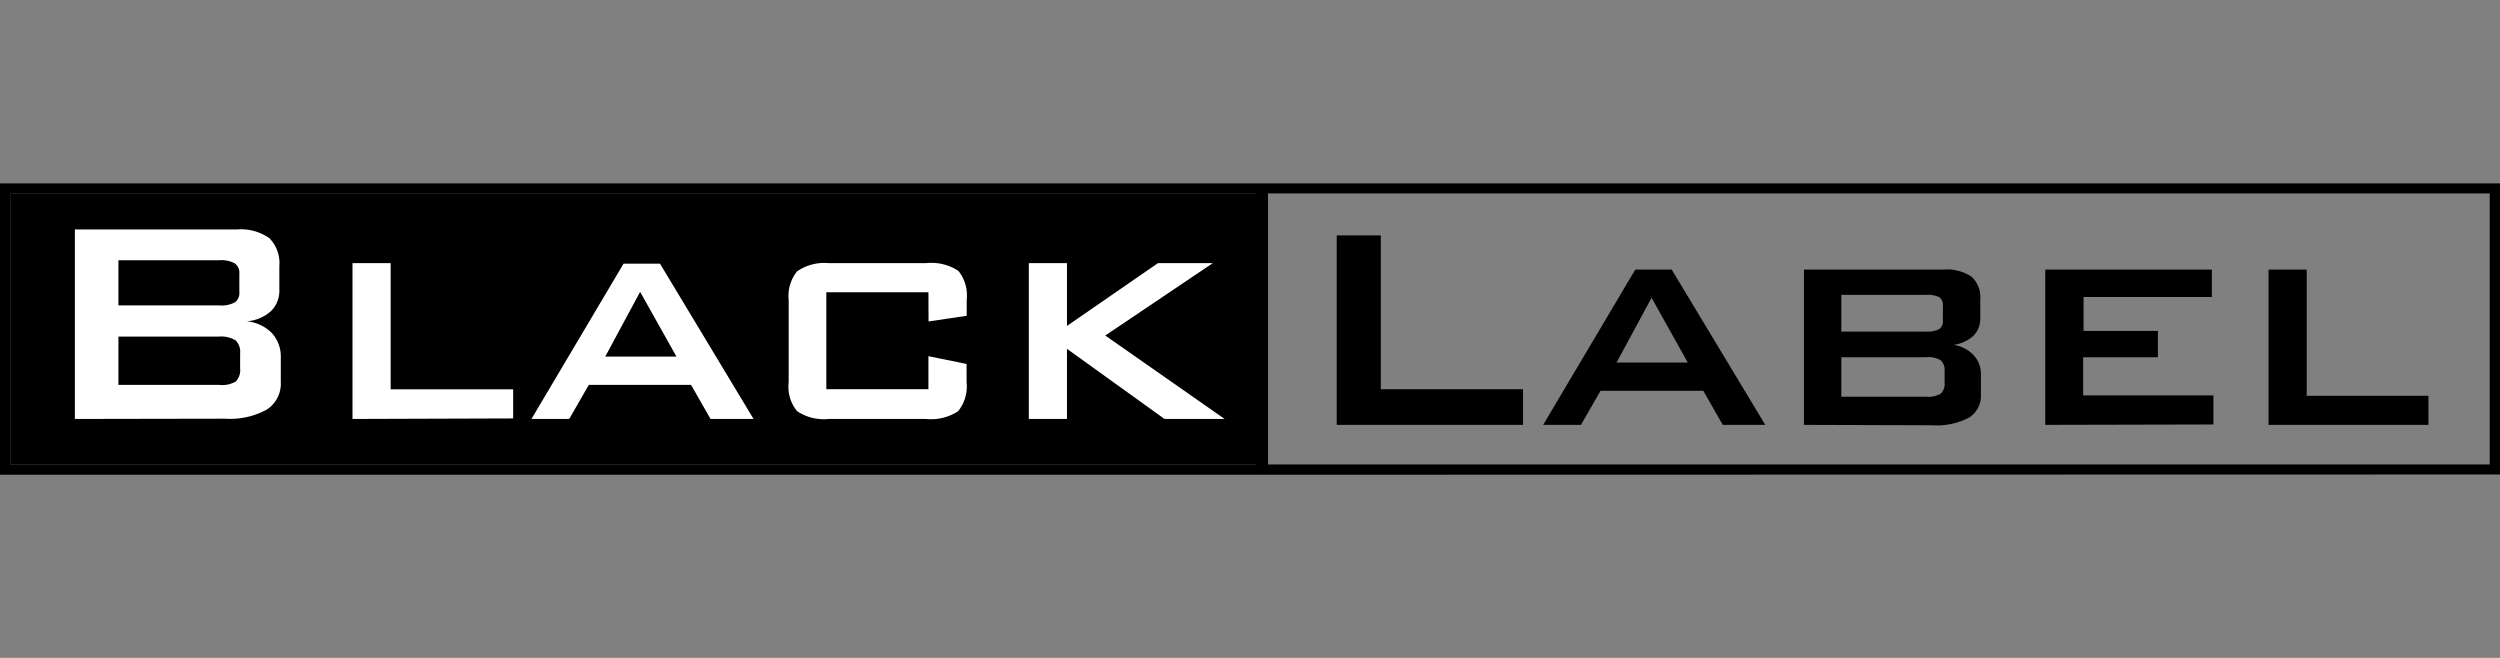
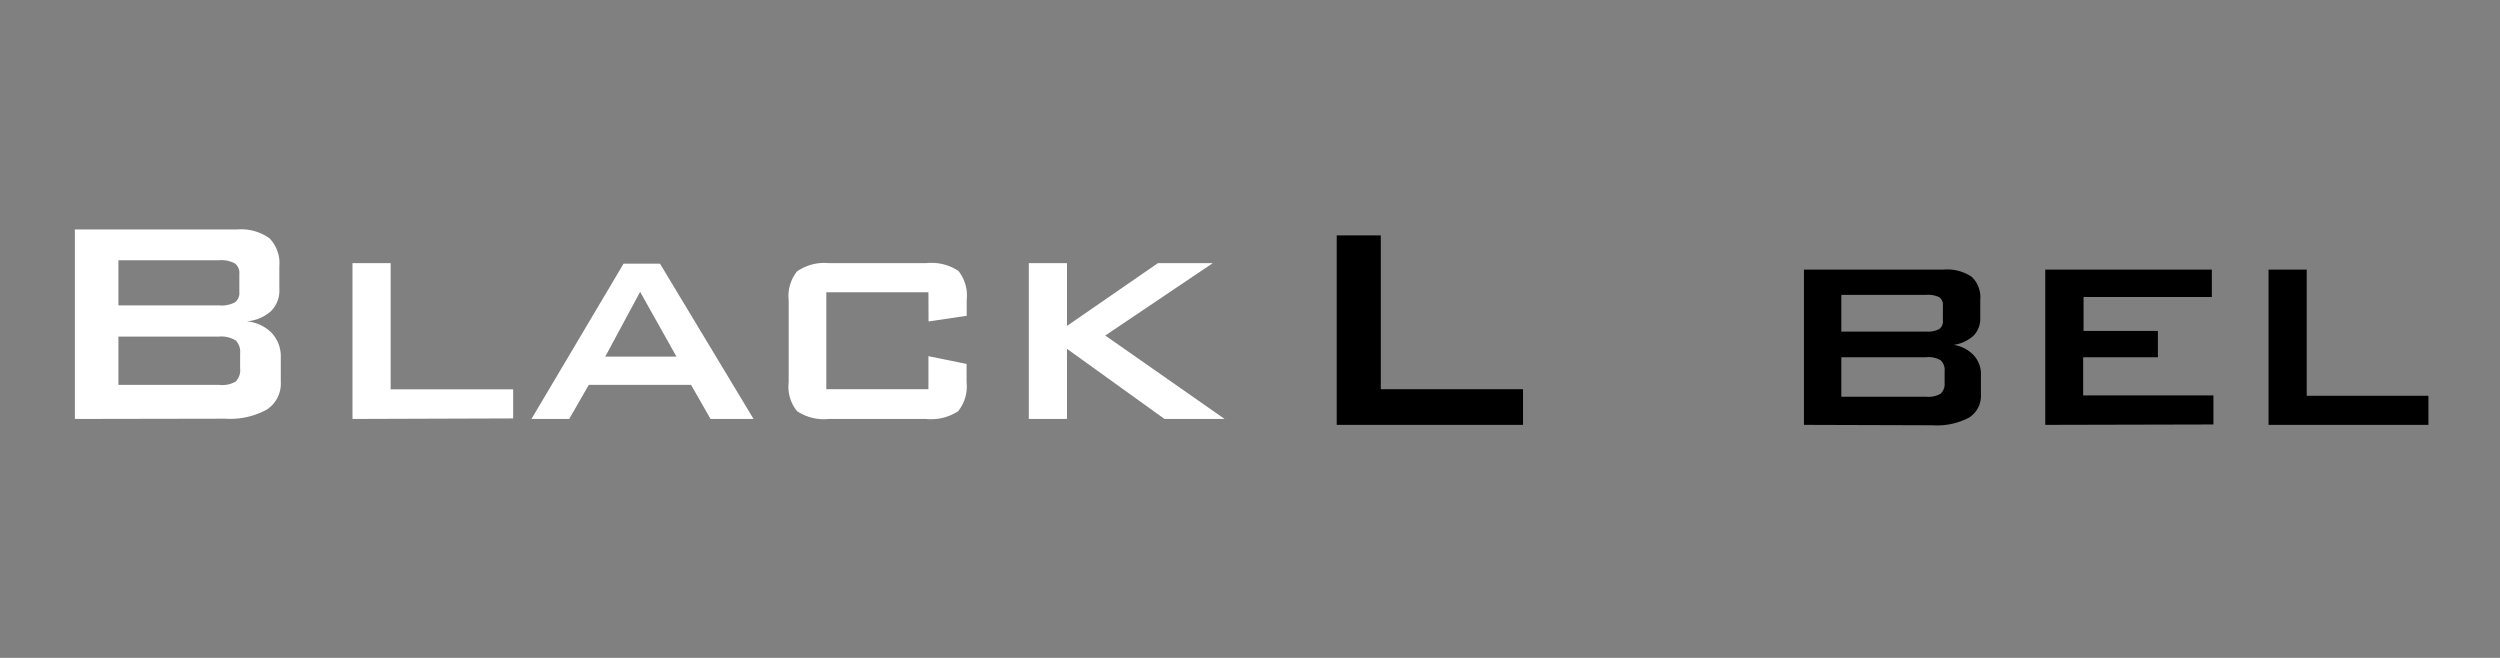
<svg xmlns="http://www.w3.org/2000/svg" viewBox="0 0 190 50">
  <rect x="0" y="0" width="190" height="50" fill="#808080" stroke="none" />
  <defs>
    <style>.cls-1{fill-rule:evenodd;}.cls-2{fill:#fff;}.cls-3{fill:none;}</style>
  </defs>
  <g id="Layer_2" data-name="Layer 2">
    <g id="Layer_1-2" data-name="Layer 1">
-       <path class="cls-1" d="M.78,14.72H95.59V35.3H.78Z" />
-       <path d="M96.37,36.08H0V13.94l190,0V36.06ZM.78,35.3H95.47V14.72H.78Zm95.59,0h92.85V14.7H96.37Z" />
      <path class="cls-2" d="M5.69,31.84V17.44H18a3.74,3.74,0,0,1,2.47.66,2.7,2.7,0,0,1,.76,2.13V22a2.17,2.17,0,0,1-.64,1.65,3.09,3.09,0,0,1-1.84.77,3.07,3.07,0,0,1,1.91.89,2.65,2.65,0,0,1,.68,1.88V29a2.36,2.36,0,0,1-1.05,2.12,5.78,5.78,0,0,1-3.19.7ZM16.63,19.78H9v3.43h7.65a2.17,2.17,0,0,0,1.2-.23.88.88,0,0,0,.34-.8V20.82a.89.89,0,0,0-.34-.8A2.16,2.16,0,0,0,16.63,19.78Zm0,5.8H9v3.67h7.65A2.05,2.05,0,0,0,17.91,29a1.23,1.23,0,0,0,.34-1V26.87a1.24,1.24,0,0,0-.34-1A2.13,2.13,0,0,0,16.63,25.58Z" />
      <path class="cls-2" d="M26.79,31.84V20h2.9v9.59H39v2.21Z" />
      <path class="cls-2" d="M40.39,31.84l7-11.8h2.77l7.11,11.8H54l-1.48-2.59H44.75l-1.49,2.59ZM46,27.1h5.41l-2.76-4.92Z" />
      <path class="cls-2" d="M70.56,22.21H62.8v7.37h7.76V27.07l2.9.59v1.39a3,3,0,0,1-.64,2.2,3.75,3.75,0,0,1-2.45.59H63a3.67,3.67,0,0,1-2.42-.59,2.92,2.92,0,0,1-.64-2.2V22.82a3,3,0,0,1,.63-2.19A3.63,3.63,0,0,1,63,20h7.38a3.71,3.71,0,0,1,2.46.59,3,3,0,0,1,.63,2.19V24l-2.9.43Z" />
      <path class="cls-2" d="M78.19,31.84V20h2.9v4.77L88,20h4.17L84,25.5l9.07,6.34H88.5l-7.41-5.33v5.33Z" />
      <path d="M101.59,32.29V17.89h3.35V29.58h10.81v2.71Z" />
-       <path d="M117.28,32.29l7-11.8h2.77l7.11,11.8h-3.23l-1.48-2.59h-7.81l-1.49,2.59Zm5.58-4.74h5.41l-2.75-4.92Z" />
      <path d="M137.1,32.29V20.49h10.6a3.36,3.36,0,0,1,2.14.54,2.13,2.13,0,0,1,.66,1.75V24.2a1.83,1.83,0,0,1-.52,1.32,2.84,2.84,0,0,1-1.5.69A2.62,2.62,0,0,1,150,27a2.08,2.08,0,0,1,.55,1.49V30a1.94,1.94,0,0,1-.91,1.74,5.2,5.2,0,0,1-2.76.58Zm9.28-9.88h-6.44V25.2h6.44a1.88,1.88,0,0,0,1-.19.71.71,0,0,0,.28-.65V23.24a.74.74,0,0,0-.27-.65A2,2,0,0,0,146.38,22.41Zm0,4.74h-6.44v3h6.44a1.83,1.83,0,0,0,1.11-.23,1,1,0,0,0,.3-.82v-.89a1,1,0,0,0-.3-.83A1.82,1.82,0,0,0,146.38,27.15Z" />
      <path d="M155.44,32.29V20.49H168.1v2.08h-9.75v2.58H164v2h-5.68v2.9h9.9v2.21Z" />
      <path d="M172.41,32.29V20.49h2.9v9.59h9.25v2.21Z" />
      <rect class="cls-3" width="190" height="50" />
    </g>
  </g>
</svg>